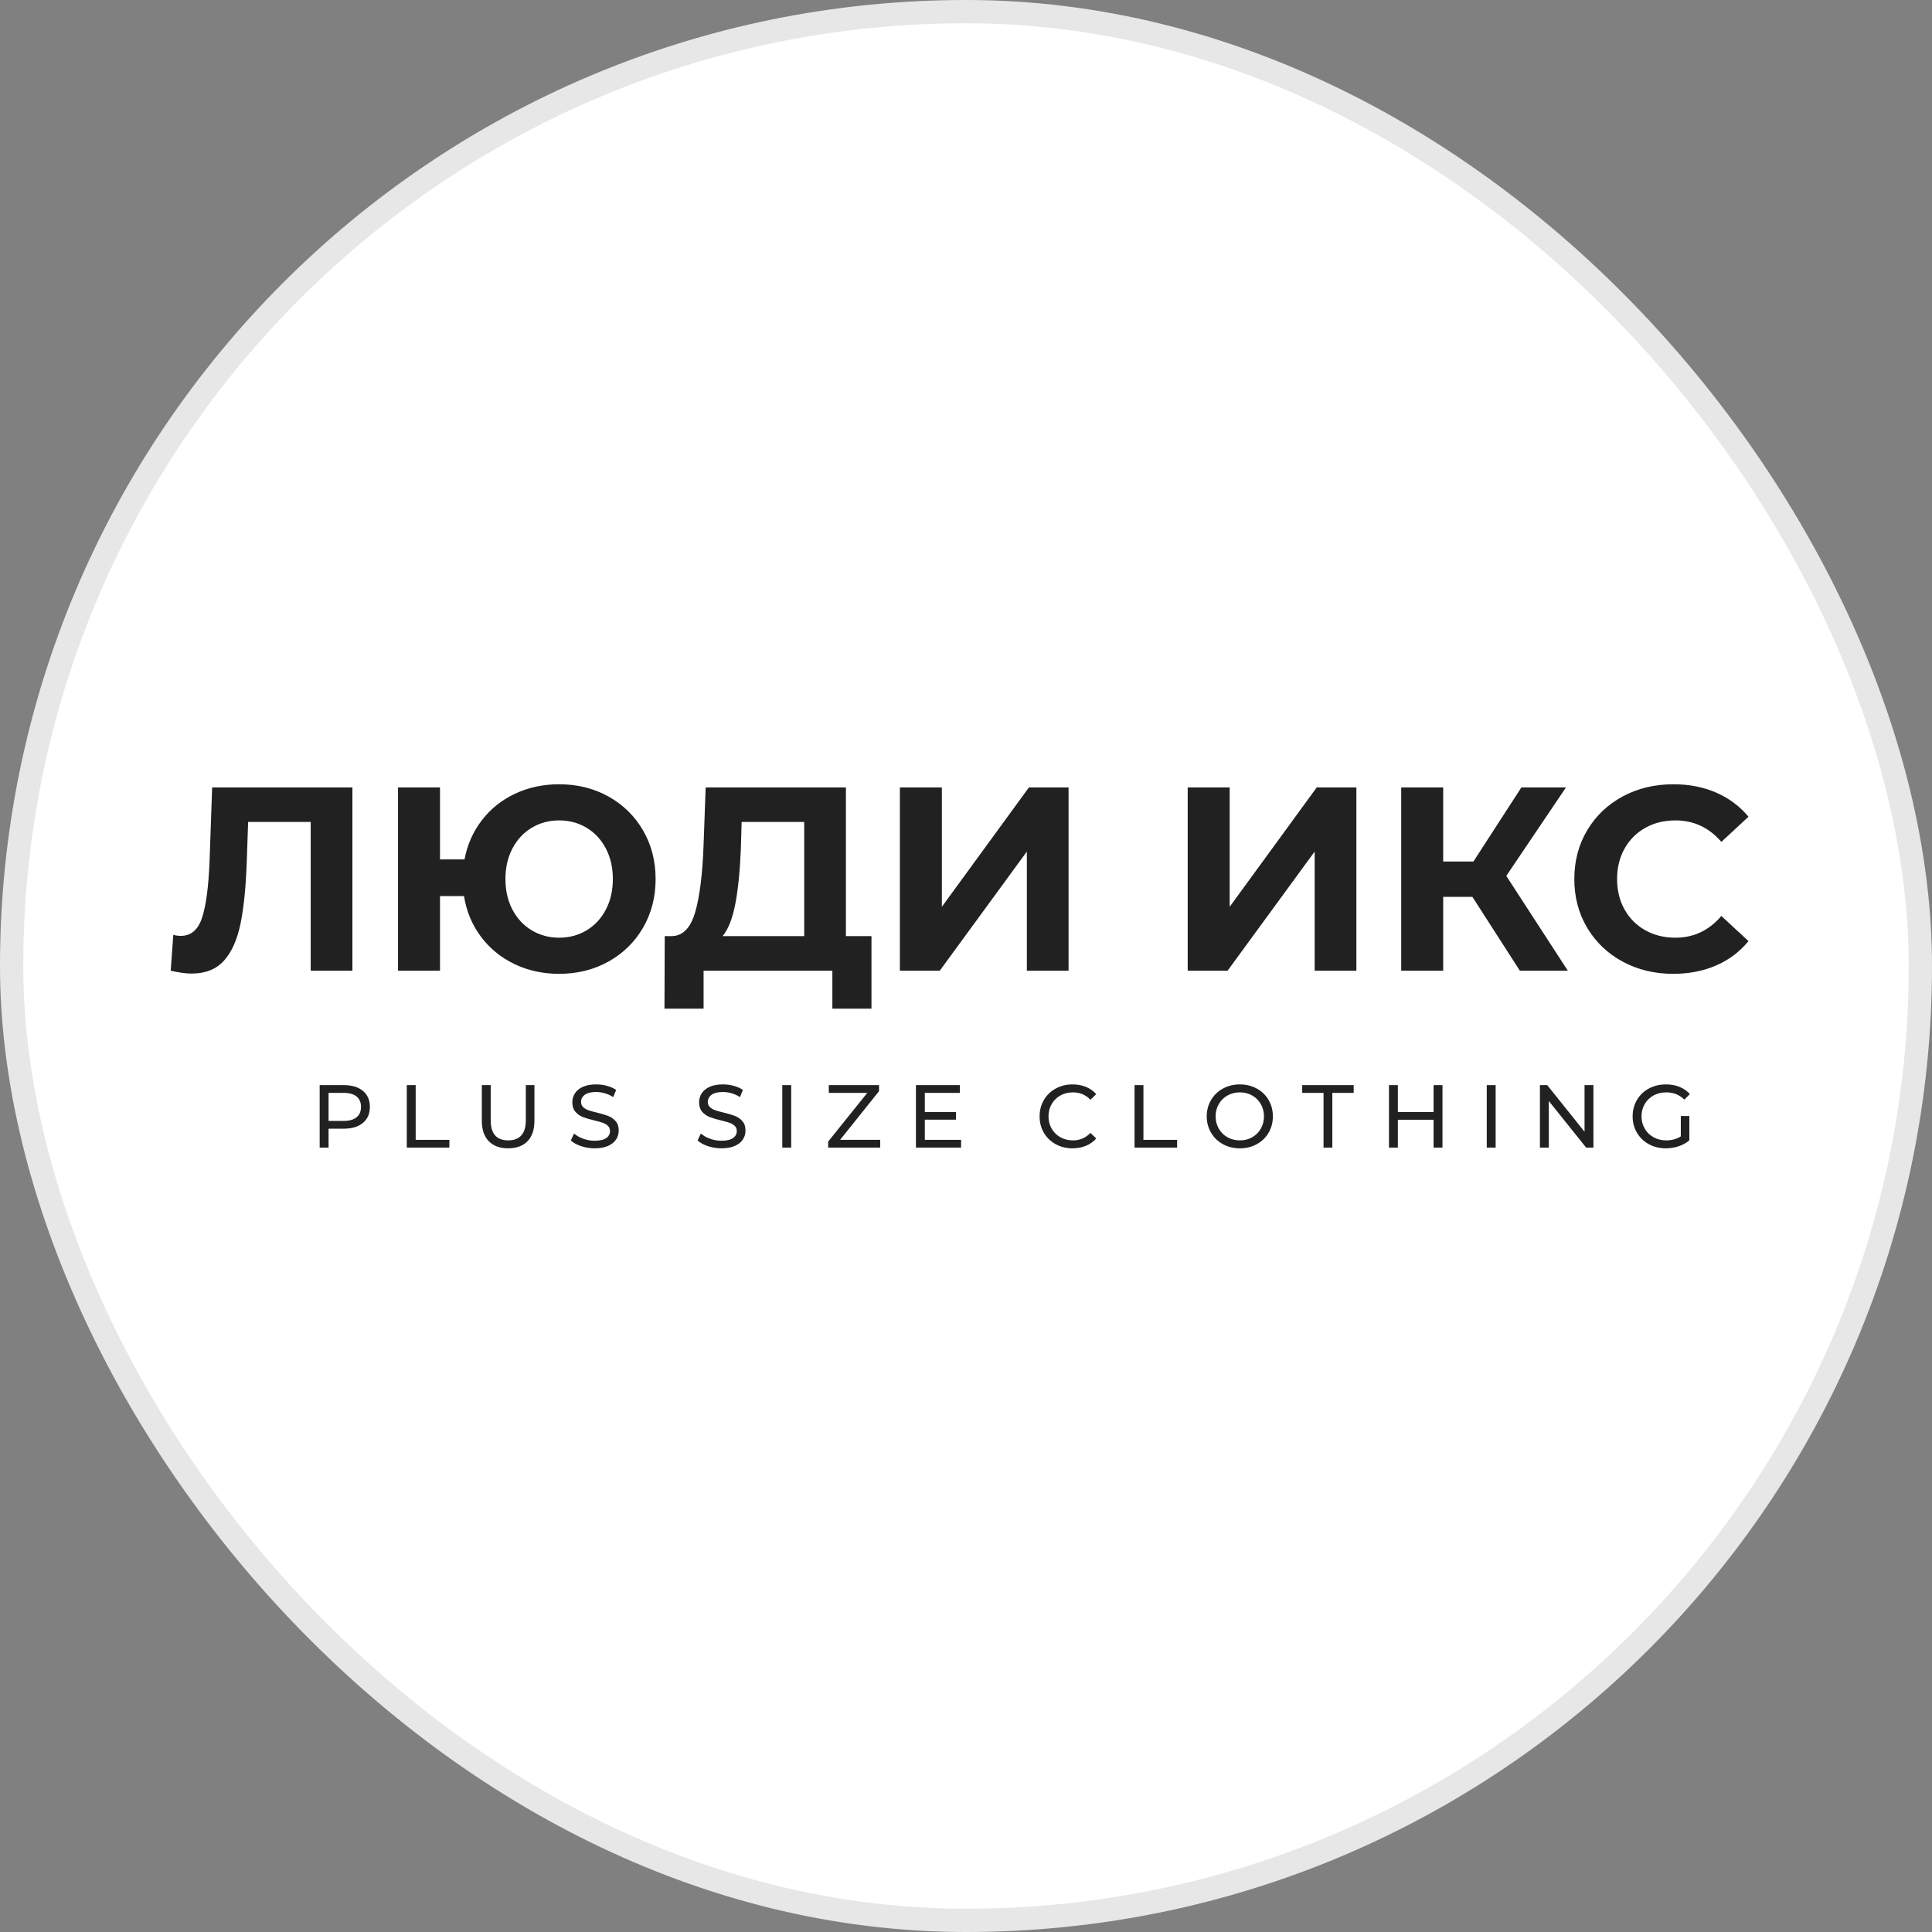
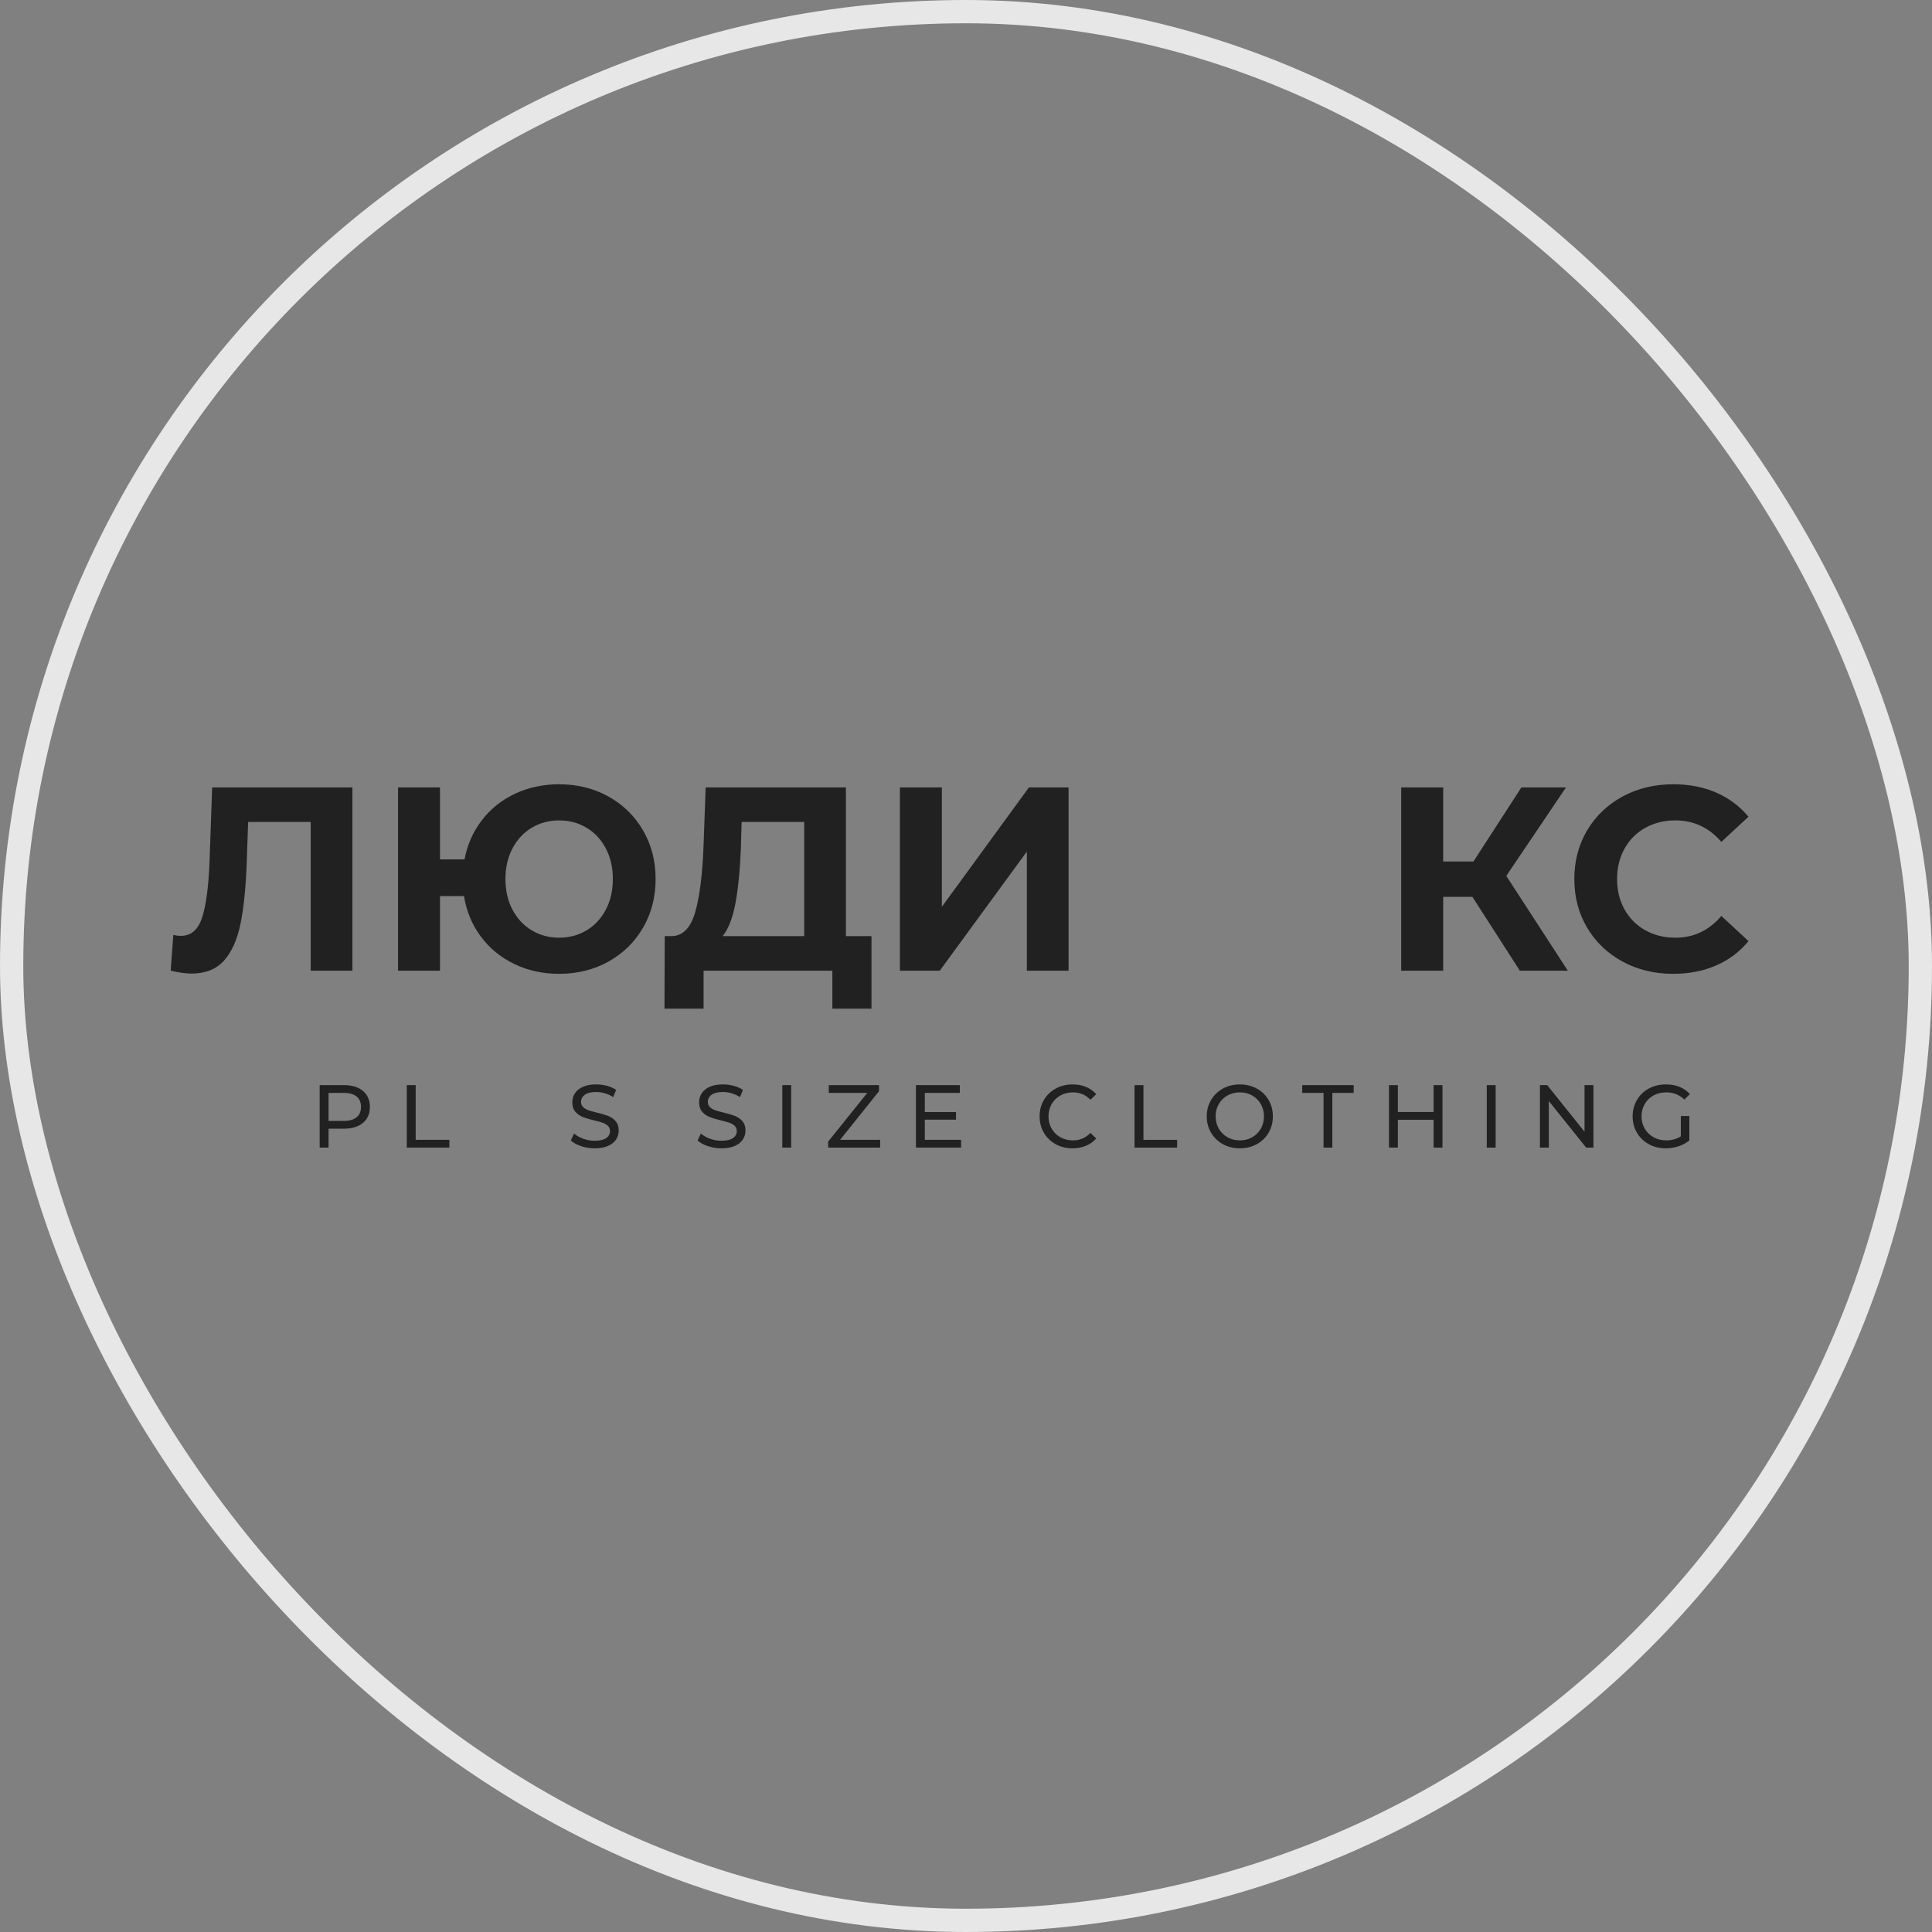
<svg xmlns="http://www.w3.org/2000/svg" width="249" height="249" viewBox="0 0 249 249" fill="none">
  <rect x="0" y="0" width="249" height="249" fill="#808080" stroke="none" />
-   <rect x="1.5" y="1.5" width="246" height="246" rx="123" fill="white" />
  <rect x="1.5" y="1.5" width="246" height="246" rx="123" stroke="#E7E7E7" stroke-width="3" />
  <g clip-path="url(#clip0_190_75)">
    <path d="M45.419 101.483V125.104H40.043V105.938H31.979L31.811 110.864C31.699 114.216 31.43 116.932 31.005 119.013C30.579 121.094 29.868 122.691 28.871 123.805C27.874 124.918 26.48 125.475 24.688 125.475C23.949 125.475 23.053 125.351 22 125.104L22.336 120.481C22.627 120.571 22.952 120.616 23.31 120.616C24.61 120.616 25.517 119.846 26.032 118.305C26.547 116.764 26.872 114.351 27.006 111.067L27.342 101.483H45.419Z" fill="#212121" />
    <path d="M72.064 101.078C74.416 101.078 76.538 101.607 78.431 102.664C80.324 103.721 81.808 105.178 82.883 107.034C83.958 108.89 84.496 110.976 84.496 113.293C84.496 115.61 83.958 117.697 82.883 119.553C81.808 121.409 80.324 122.865 78.431 123.923C76.538 124.98 74.416 125.508 72.064 125.508C69.958 125.508 68.032 125.087 66.284 124.243C64.537 123.4 63.098 122.218 61.967 120.7C60.836 119.182 60.113 117.444 59.8 115.487H56.708V125.104H51.299V101.483H56.708V110.763H59.867C60.225 108.873 60.97 107.191 62.101 105.718C63.232 104.244 64.66 103.103 66.385 102.293C68.11 101.483 70.003 101.078 72.064 101.078ZM72.064 120.852C73.363 120.852 74.539 120.537 75.592 119.907C76.644 119.277 77.473 118.389 78.078 117.241C78.683 116.094 78.985 114.778 78.985 113.293C78.985 111.809 78.683 110.493 78.078 109.345C77.473 108.198 76.644 107.309 75.592 106.68C74.539 106.05 73.363 105.735 72.064 105.735C70.764 105.735 69.588 106.05 68.536 106.68C67.483 107.309 66.654 108.198 66.049 109.345C65.444 110.493 65.142 111.809 65.142 113.293C65.142 114.778 65.444 116.094 66.049 117.241C66.654 118.389 67.483 119.277 68.536 119.907C69.588 120.537 70.764 120.852 72.064 120.852Z" fill="#212121" />
    <path d="M112.317 120.65V129.997H107.277V125.104H90.679V129.997H85.639L85.672 120.65H86.613C88.024 120.605 89.021 119.57 89.603 117.545C90.186 115.521 90.544 112.63 90.679 108.873L90.948 101.483H109.024V120.65H112.317ZM95.484 109.379C95.371 112.191 95.136 114.548 94.778 116.449C94.419 118.35 93.871 119.75 93.132 120.65H103.648V105.938H95.584L95.484 109.379Z" fill="#212121" />
    <path d="M115.979 101.483H121.389V116.87L132.611 101.483H137.719V125.104H132.343V109.751L121.12 125.104H115.979V101.483Z" fill="#212121" />
-     <path d="M153.073 101.483H158.483V116.87L169.705 101.483H174.812V125.104H169.436V109.751L158.214 125.104H153.073V101.483Z" fill="#212121" />
    <path d="M189.765 115.588H186.001V125.104H180.592V101.483H186.001V111.033H189.899L196.081 101.483H201.827L194.133 112.889L202.062 125.104H195.88L189.765 115.588Z" fill="#212121" />
    <path d="M215.637 125.508C213.24 125.508 211.073 124.985 209.135 123.939C207.198 122.893 205.674 121.442 204.566 119.586C203.457 117.731 202.902 115.633 202.902 113.293C202.902 110.954 203.457 108.856 204.566 107C205.674 105.144 207.198 103.693 209.135 102.647C211.073 101.601 213.251 101.078 215.67 101.078C217.709 101.078 219.551 101.438 221.198 102.158C222.844 102.878 224.227 103.913 225.347 105.262L221.853 108.502C220.262 106.657 218.291 105.735 215.939 105.735C214.483 105.735 213.184 106.055 212.042 106.696C210.899 107.338 210.009 108.232 209.37 109.379C208.732 110.526 208.413 111.831 208.413 113.293C208.413 114.756 208.732 116.06 209.37 117.208C210.009 118.355 210.899 119.249 212.042 119.89C213.184 120.531 214.483 120.852 215.939 120.852C218.291 120.852 220.262 119.918 221.853 118.051L225.347 121.291C224.227 122.663 222.838 123.709 221.181 124.429C219.523 125.149 217.675 125.508 215.637 125.508Z" fill="#212121" />
    <path d="M138.225 147.999C137.423 147.999 136.699 147.82 136.054 147.464C135.409 147.107 134.903 146.616 134.536 145.991C134.17 145.366 133.986 144.662 133.986 143.88C133.986 143.098 134.17 142.394 134.536 141.769C134.903 141.144 135.411 140.653 136.06 140.297C136.709 139.94 137.434 139.762 138.236 139.762C138.862 139.762 139.435 139.867 139.954 140.078C140.474 140.289 140.917 140.602 141.283 141.016L140.539 141.74C139.935 141.104 139.183 140.786 138.282 140.786C137.686 140.786 137.148 140.92 136.667 141.188C136.186 141.457 135.81 141.827 135.538 142.298C135.267 142.77 135.132 143.297 135.132 143.88C135.132 144.463 135.267 144.99 135.538 145.462C135.81 145.934 136.186 146.304 136.667 146.572C137.148 146.841 137.686 146.975 138.282 146.975C139.175 146.975 139.928 146.653 140.539 146.008L141.283 146.733C140.917 147.147 140.472 147.462 139.949 147.677C139.426 147.891 138.851 147.999 138.225 147.999Z" fill="#212121" />
    <path d="M146.223 139.854H147.368V146.906H151.71V147.906H146.223V139.854Z" fill="#212121" />
    <path d="M159.799 147.999C158.99 147.999 158.26 147.82 157.611 147.464C156.962 147.107 156.452 146.614 156.082 145.985C155.712 145.357 155.526 144.655 155.526 143.88C155.526 143.106 155.712 142.404 156.082 141.775C156.452 141.146 156.962 140.653 157.611 140.297C158.26 139.94 158.99 139.762 159.799 139.762C160.601 139.762 161.326 139.94 161.976 140.297C162.625 140.653 163.133 141.144 163.499 141.769C163.866 142.394 164.049 143.098 164.049 143.88C164.049 144.662 163.866 145.366 163.499 145.991C163.133 146.616 162.625 147.107 161.976 147.464C161.326 147.82 160.601 147.999 159.799 147.999ZM159.799 146.975C160.387 146.975 160.916 146.841 161.386 146.572C161.855 146.304 162.226 145.934 162.497 145.462C162.768 144.99 162.903 144.463 162.903 143.88C162.903 143.297 162.768 142.77 162.497 142.298C162.226 141.827 161.855 141.457 161.386 141.188C160.916 140.92 160.387 140.786 159.799 140.786C159.211 140.786 158.678 140.92 158.201 141.188C157.724 141.457 157.35 141.827 157.079 142.298C156.807 142.77 156.672 143.297 156.672 143.88C156.672 144.463 156.807 144.99 157.079 145.462C157.35 145.934 157.724 146.304 158.201 146.572C158.678 146.841 159.211 146.975 159.799 146.975Z" fill="#212121" />
    <path d="M170.58 140.854H167.831V139.854H174.464V140.854H171.714V147.906H170.58V140.854Z" fill="#212121" />
    <path d="M185.91 139.854V147.906H184.764V144.317H180.159V147.906H179.014V139.854H180.159V143.316H184.764V139.854H185.91Z" fill="#212121" />
    <path d="M191.616 139.854H192.762V147.906H191.616V139.854Z" fill="#212121" />
    <path d="M205.365 139.854V147.906H204.425L199.614 141.901V147.906H198.469V139.854H199.408L204.219 145.859V139.854H205.365Z" fill="#212121" />
    <path d="M216.627 143.834H217.726V146.975C217.329 147.305 216.867 147.558 216.34 147.734C215.813 147.91 215.263 147.999 214.691 147.999C213.881 147.999 213.152 147.82 212.503 147.464C211.854 147.107 211.344 146.616 210.974 145.991C210.603 145.366 210.418 144.662 210.418 143.88C210.418 143.098 210.603 142.392 210.974 141.763C211.344 141.135 211.856 140.644 212.509 140.291C213.161 139.938 213.897 139.762 214.714 139.762C215.355 139.762 215.937 139.867 216.461 140.078C216.984 140.289 217.429 140.598 217.795 141.004L217.085 141.717C216.443 141.096 215.668 140.786 214.759 140.786C214.149 140.786 213.601 140.918 213.116 141.182C212.631 141.447 212.251 141.815 211.976 142.287C211.701 142.759 211.563 143.29 211.563 143.88C211.563 144.463 211.701 144.99 211.976 145.462C212.251 145.934 212.631 146.304 213.116 146.572C213.601 146.841 214.145 146.975 214.748 146.975C215.466 146.975 216.092 146.802 216.627 146.457V143.834Z" fill="#212121" />
    <path d="M44.327 139.853C45.366 139.853 46.183 140.102 46.779 140.6C47.374 141.099 47.672 141.785 47.672 142.66C47.672 143.534 47.374 144.22 46.779 144.719C46.183 145.217 45.366 145.467 44.327 145.467H42.346V147.905H41.2V139.853H44.327ZM44.293 144.466C45.019 144.466 45.572 144.31 45.954 144C46.336 143.689 46.527 143.242 46.527 142.66C46.527 142.077 46.336 141.63 45.954 141.319C45.572 141.009 45.019 140.853 44.293 140.853H42.346V144.466H44.293Z" fill="#212121" />
    <path d="M52.429 139.853H53.574V146.905H57.916V147.905H52.429V139.853Z" fill="#212121" />
-     <path d="M65.488 147.997C64.419 147.997 63.587 147.691 62.991 147.077C62.395 146.464 62.098 145.582 62.098 144.431V139.853H63.243V144.385C63.243 146.111 63.995 146.974 65.5 146.974C66.233 146.974 66.794 146.761 67.184 146.335C67.573 145.909 67.768 145.259 67.768 144.385V139.853H68.879V144.431C68.879 145.589 68.581 146.473 67.986 147.083C67.39 147.693 66.558 147.997 65.488 147.997Z" fill="#212121" />
    <path d="M76.637 147.998C76.034 147.998 75.452 147.904 74.891 147.716C74.329 147.528 73.888 147.284 73.567 146.985L73.991 146.088C74.297 146.364 74.688 146.588 75.165 146.761C75.643 146.934 76.133 147.02 76.637 147.02C77.302 147.02 77.798 146.907 78.126 146.68C78.455 146.454 78.619 146.153 78.619 145.777C78.619 145.501 78.529 145.277 78.35 145.104C78.17 144.932 77.949 144.8 77.686 144.707C77.422 144.615 77.05 144.512 76.569 144.397C75.965 144.251 75.478 144.105 75.108 143.96C74.738 143.814 74.421 143.59 74.157 143.287C73.894 142.984 73.762 142.575 73.762 142.062C73.762 141.632 73.875 141.245 74.1 140.9C74.325 140.555 74.667 140.278 75.125 140.071C75.584 139.864 76.152 139.761 76.832 139.761C77.306 139.761 77.771 139.822 78.23 139.945C78.688 140.068 79.081 140.244 79.409 140.474L79.031 141.394C78.695 141.18 78.337 141.017 77.955 140.905C77.573 140.794 77.199 140.739 76.832 140.739C76.183 140.739 75.696 140.857 75.372 141.095C75.047 141.333 74.885 141.64 74.885 142.016C74.885 142.292 74.976 142.516 75.16 142.689C75.343 142.861 75.57 142.995 75.841 143.091C76.112 143.187 76.481 143.289 76.947 143.396C77.55 143.542 78.035 143.687 78.401 143.833C78.768 143.979 79.083 144.201 79.347 144.5C79.61 144.8 79.742 145.202 79.742 145.708C79.742 146.13 79.627 146.516 79.398 146.865C79.169 147.213 78.822 147.49 78.356 147.693C77.89 147.896 77.317 147.998 76.637 147.998Z" fill="#212121" />
    <path d="M92.977 147.998C92.374 147.998 91.792 147.904 91.23 147.716C90.669 147.528 90.228 147.284 89.907 146.985L90.331 146.088C90.636 146.364 91.028 146.588 91.505 146.761C91.983 146.934 92.473 147.02 92.977 147.02C93.642 147.02 94.138 146.907 94.466 146.68C94.795 146.454 94.959 146.153 94.959 145.777C94.959 145.501 94.869 145.277 94.69 145.104C94.51 144.932 94.289 144.8 94.025 144.707C93.762 144.615 93.39 144.512 92.909 144.397C92.305 144.251 91.818 144.105 91.448 143.96C91.078 143.814 90.761 143.59 90.497 143.287C90.234 142.984 90.102 142.575 90.102 142.062C90.102 141.632 90.215 141.245 90.44 140.9C90.665 140.555 91.007 140.278 91.465 140.071C91.923 139.864 92.492 139.761 93.172 139.761C93.645 139.761 94.111 139.822 94.57 139.945C95.028 140.068 95.421 140.244 95.749 140.474L95.371 141.394C95.035 141.18 94.676 141.017 94.294 140.905C93.913 140.794 93.538 140.739 93.172 140.739C92.523 140.739 92.036 140.857 91.711 141.095C91.387 141.333 91.225 141.64 91.225 142.016C91.225 142.292 91.316 142.516 91.499 142.689C91.683 142.861 91.91 142.995 92.181 143.091C92.452 143.187 92.821 143.289 93.287 143.396C93.89 143.542 94.375 143.687 94.741 143.833C95.108 143.979 95.423 144.201 95.686 144.5C95.95 144.8 96.082 145.202 96.082 145.708C96.082 146.13 95.967 146.516 95.738 146.865C95.509 147.213 95.161 147.49 94.695 147.693C94.23 147.896 93.657 147.998 92.977 147.998Z" fill="#212121" />
    <path d="M100.825 139.853H101.971V147.905H100.825V139.853Z" fill="#212121" />
    <path d="M113.44 146.905V147.905H106.738V147.123L111.779 140.853H106.818V139.853H113.291V140.635L108.273 146.905H113.44Z" fill="#212121" />
    <path d="M123.866 146.905V147.905H118.047V139.853H123.706V140.853H119.192V143.327H123.213V144.305H119.192V146.905H123.866Z" fill="#212121" />
  </g>
  <defs>
    <clipPath id="clip0_190_75">
      <rect width="204" height="47" fill="white" transform="translate(22 101)" />
    </clipPath>
  </defs>
</svg>